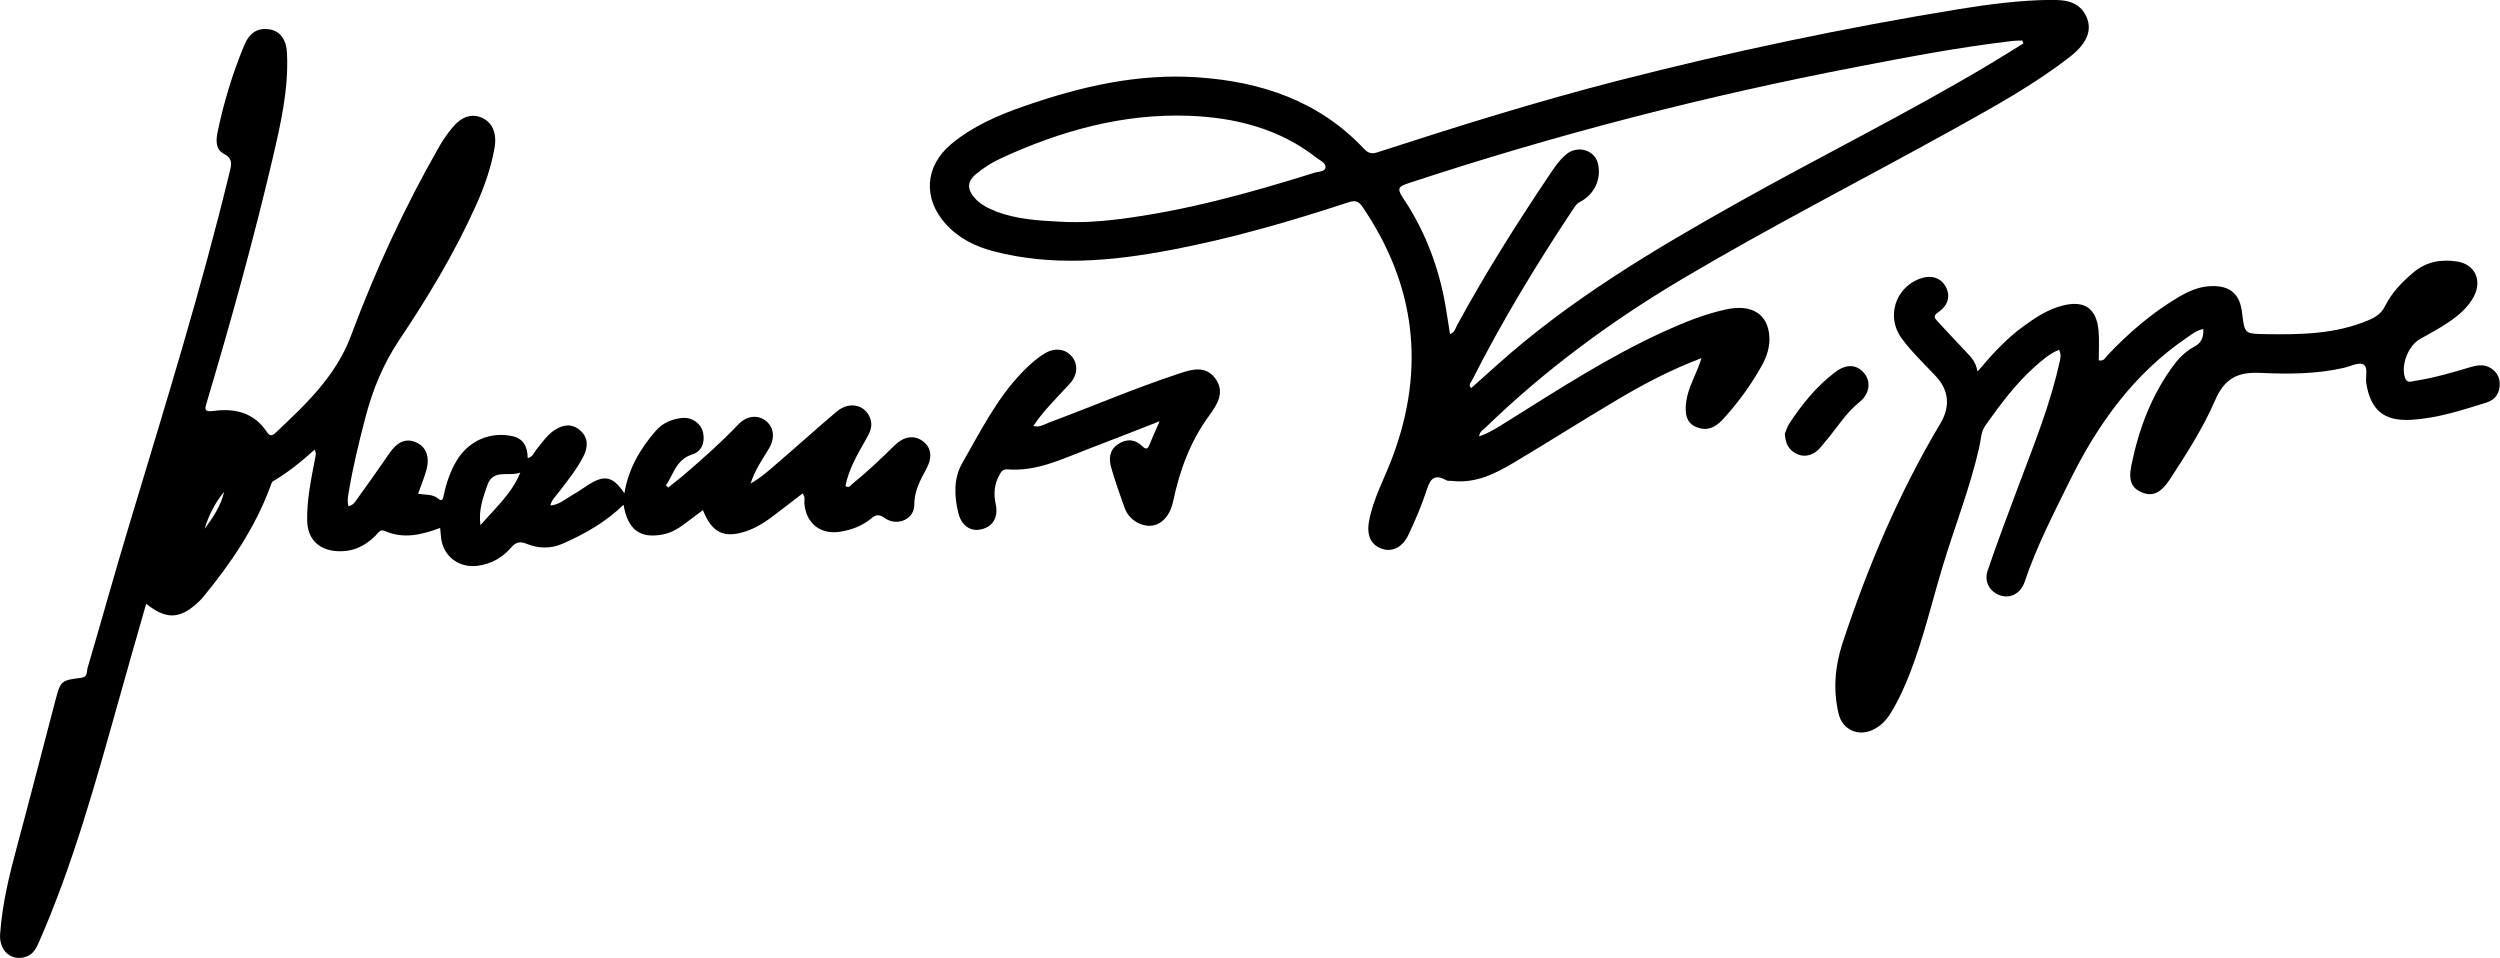
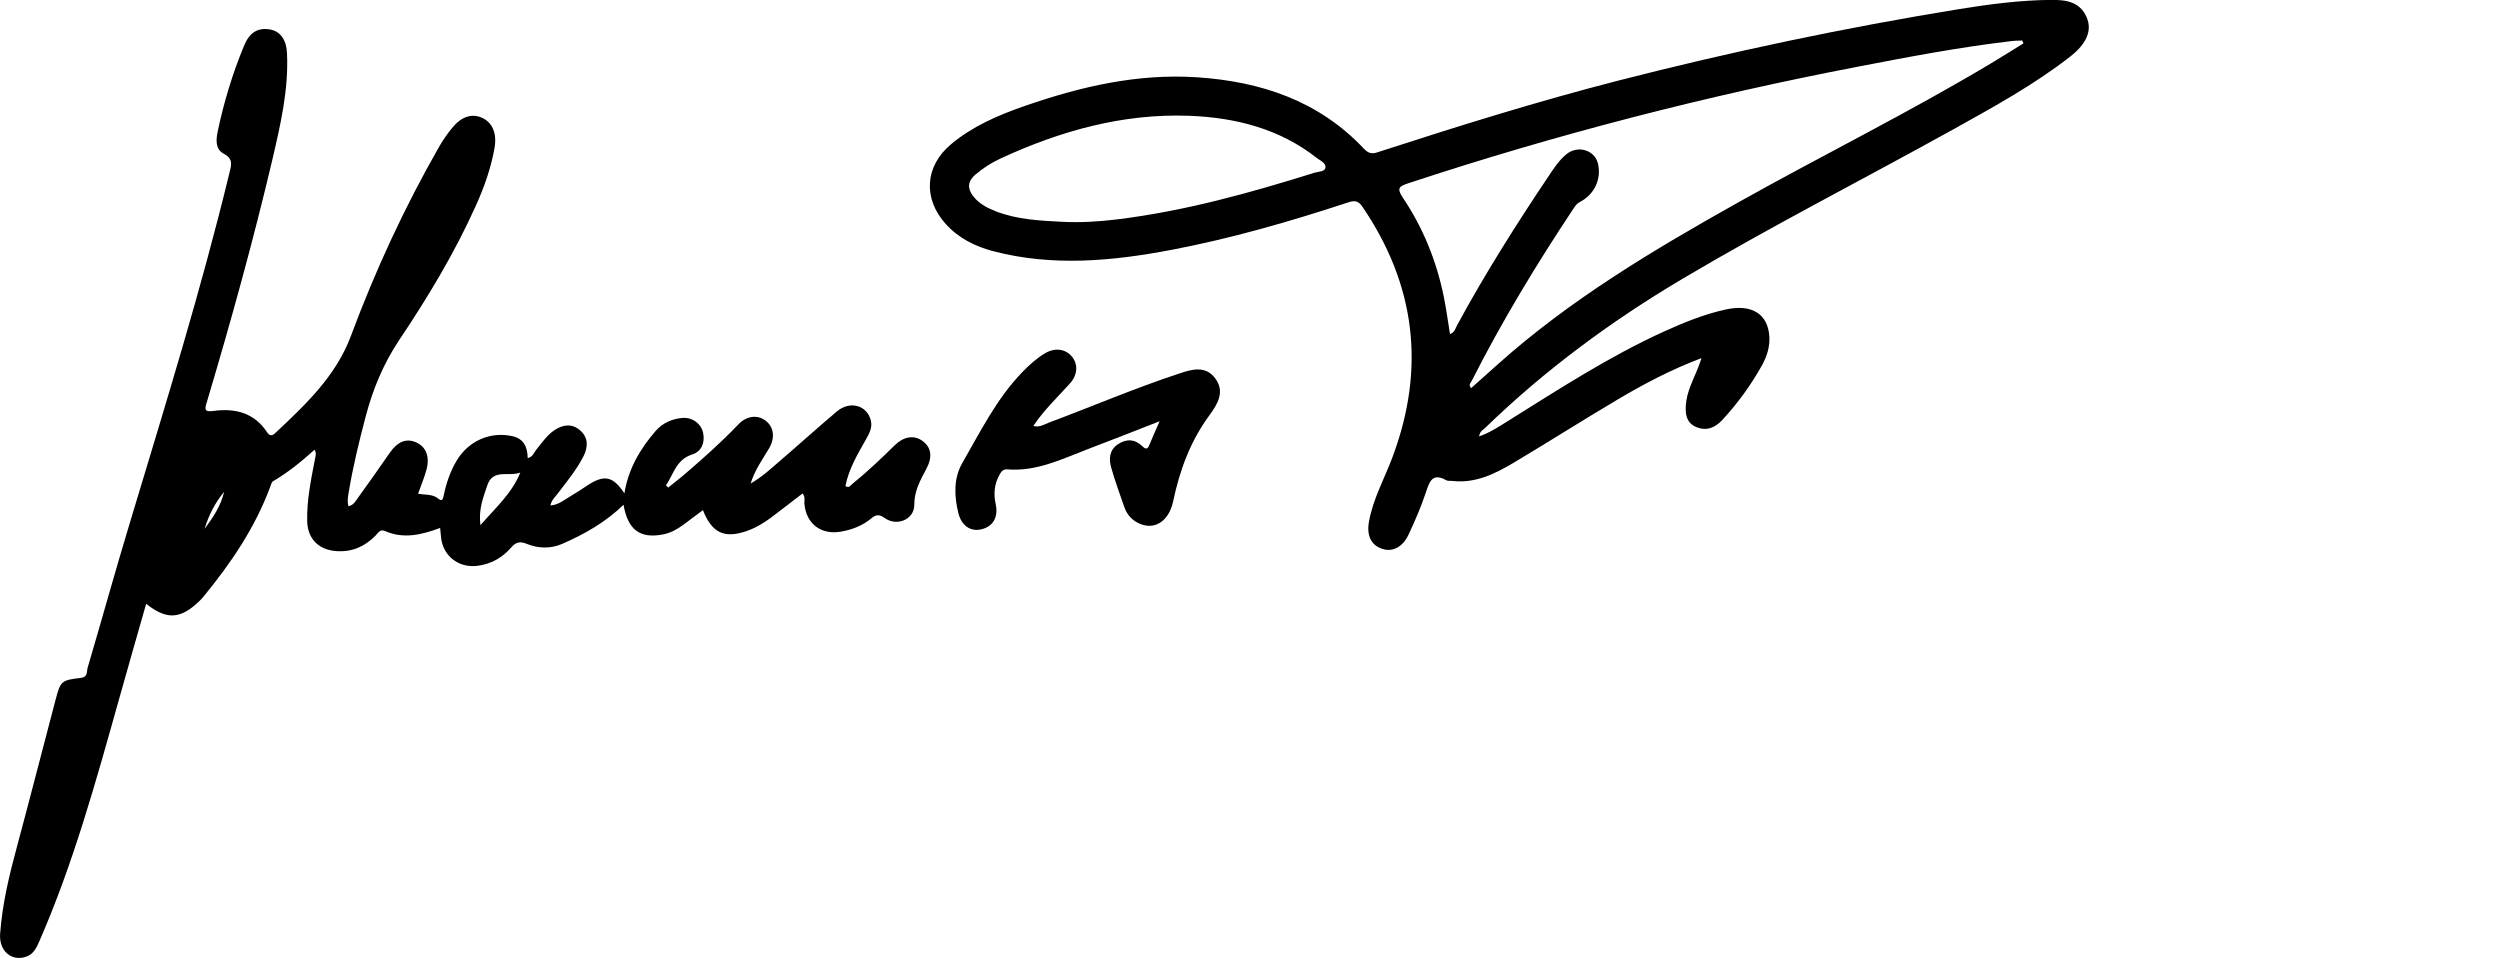
<svg xmlns="http://www.w3.org/2000/svg" id="uuid-941c8015-7a75-4aa9-91c8-e23284c6b63b" data-name="Ebene 1" viewBox="0 0 199.31 76.38">
  <defs>
    <style>      .uuid-c769575b-81ca-4ed4-bdd9-6c301b0225ef {        fill: #000;        stroke-width: 0px;      }    </style>
  </defs>
  <path class="uuid-c769575b-81ca-4ed4-bdd9-6c301b0225ef" d="M135.65,28.55c-2.46.93-4.61,2.07-6.7,3.31-2.77,1.64-5.49,3.37-8.26,5.02-1.51.9-3.07,1.68-4.93,1.46-.15-.02-.33.02-.45-.05-1.12-.63-1.34.1-1.63.96-.38,1.14-.86,2.25-1.37,3.34-.47,1.02-1.27,1.43-2.07,1.18-.89-.27-1.31-1.02-1.1-2.18.32-1.82,1.24-3.44,1.88-5.16,2.65-7.08,1.84-13.74-2.43-19.99-.34-.49-.68-.45-1.15-.29-4.63,1.52-9.3,2.87-14.1,3.78-4.71.89-9.42,1.33-14.14.1-1.44-.38-2.77-1.03-3.79-2.16-1.84-2.03-1.69-4.61.41-6.37,1.73-1.45,3.79-2.33,5.9-3.06,4.44-1.54,8.96-2.59,13.7-2.28,5.12.34,9.74,1.88,13.35,5.73.49.52.89.3,1.36.15,6.23-2.02,12.49-3.97,18.83-5.6,9-2.31,18.09-4.23,27.26-5.72,2.41-.39,4.82-.7,7.27-.73,1.2-.01,2.33.13,2.87,1.4.44,1.02.01,2.08-1.29,3.1-2.9,2.27-6.13,4.03-9.34,5.82-7.21,4-14.56,7.74-21.65,11.95-5.64,3.35-10.89,7.22-15.61,11.79-.2.2-.5.32-.55.74.84-.29,1.54-.75,2.24-1.19,4.08-2.55,8.12-5.18,12.52-7.18,1.59-.72,3.21-1.38,4.92-1.75,2.06-.45,3.35.36,3.46,2.17.05.79-.19,1.55-.57,2.25-.88,1.59-1.94,3.04-3.17,4.38-.59.64-1.28.92-2.1.57-.74-.31-.94-1-.78-2.08.17-1.15.81-2.12,1.21-3.41ZM161.31,3.44c-.03-.07-.06-.14-.09-.21-.3.01-.6.01-.89.05-4.09.48-8.14,1.25-12.18,2.03-12.14,2.33-24.09,5.41-35.84,9.29-.72.24-1.01.36-.47,1.16,1.61,2.39,2.68,5.04,3.26,7.87.2.98.33,1.98.5,3,.39-.13.43-.46.57-.71,2.23-4.11,4.72-8.05,7.32-11.92.4-.6.8-1.21,1.36-1.68.9-.77,2.27-.38,2.54.7.31,1.24-.28,2.5-1.45,3.09-.23.12-.36.31-.49.51-2.95,4.44-5.71,8.99-8.12,13.75-.08.15-.29.32-.04.57.7-.63,1.4-1.25,2.09-1.87,5.81-5.2,12.45-9.15,19.21-12.94,6.69-3.75,13.58-7.15,20.16-11.09.87-.52,1.72-1.06,2.58-1.59ZM84.64,17.68c1.48.08,2.96-.01,4.42-.19,5.39-.66,10.6-2.11,15.77-3.73.3-.09.79-.06.84-.4.05-.37-.41-.55-.68-.76-2.99-2.35-6.5-3.23-10.2-3.37-5.28-.19-10.24,1.2-14.99,3.39-.74.34-1.43.78-2.05,1.31-.62.53-.64,1.12-.14,1.74.47.59,1.11.91,1.79,1.18,1.68.65,3.46.74,5.24.83Z" />
  <path class="uuid-c769575b-81ca-4ed4-bdd9-6c301b0225ef" d="M11.66,48.11c-.74,2.6-1.48,5.16-2.2,7.74-1.82,6.48-3.61,12.97-6.31,19.16-.24.54-.46,1.05-1.06,1.26-1.18.41-2.18-.47-2.08-1.82.17-2.38.73-4.69,1.35-6.98,1.05-3.89,2.04-7.79,3.07-11.68.4-1.51.45-1.56,2.04-1.75.55-.07.43-.53.52-.82,1.14-3.86,2.21-7.74,3.38-11.6,2.78-9.24,5.65-18.45,7.92-27.83.16-.64.32-1.13-.46-1.54-.68-.36-.61-1.13-.47-1.79.49-2.33,1.18-4.6,2.09-6.8.44-1.08,1.11-1.48,2.08-1.31.81.14,1.3.81,1.35,1.88.14,2.89-.51,5.68-1.16,8.47-1.53,6.5-3.31,12.92-5.22,19.32-.18.59-.26.85.54.74,1.72-.23,3.24.15,4.26,1.71.22.33.43.26.65.05,2.42-2.27,4.84-4.55,6.03-7.75,1.95-5.23,4.28-10.27,7.05-15.11.3-.52.65-1.02,1.03-1.48.74-.9,1.56-1.15,2.37-.79.82.37,1.2,1.23,1,2.38-.28,1.61-.82,3.14-1.49,4.62-1.69,3.77-3.83,7.31-6.12,10.73-1.26,1.89-2.09,3.9-2.66,6.06-.53,2.01-1.02,4.02-1.36,6.07-.06.35-.13.71-.02,1.11.41-.08.58-.42.77-.69.85-1.17,1.68-2.35,2.5-3.54.64-.92,1.32-1.21,2.11-.87.81.35,1.13,1.15.83,2.22-.17.63-.43,1.23-.66,1.88.6.11,1.15.01,1.62.4.33.28.38-.05.43-.29.21-.98.52-1.91,1.04-2.77.95-1.56,2.66-2.31,4.42-1.93.92.2,1.22.88,1.23,1.75.41-.08.5-.45.7-.69.44-.53.82-1.12,1.41-1.52.69-.47,1.41-.57,2.07,0,.66.58.64,1.32.27,2.06-.55,1.08-1.32,2.01-2.05,2.97-.21.28-.5.52-.59.96.68-.05,1.15-.49,1.68-.79.42-.24.82-.51,1.22-.78,1.39-.92,2.07-.79,3,.6.31-1.93,1.24-3.53,2.48-4.96.56-.65,1.3-.97,2.13-1.05.8-.07,1.53.46,1.67,1.22.15.77-.14,1.46-.87,1.69-1.3.41-1.48,1.58-2.1,2.46.06.06.12.12.18.18.41-.33.82-.64,1.22-.98,1.51-1.3,3-2.61,4.37-4.05.65-.69,1.54-.8,2.18-.3.65.5.77,1.35.28,2.19-.51.87-1.12,1.68-1.48,2.82.89-.51,1.52-1.1,2.17-1.66,1.58-1.35,3.12-2.75,4.71-4.09,1.06-.89,2.42-.48,2.71.74.13.55-.12,1-.37,1.45-.68,1.2-1.39,2.38-1.66,3.76.29.19.41-.05.55-.17,1.2-.97,2.31-2.03,3.4-3.1.71-.69,1.53-.81,2.19-.33.72.52.82,1.29.3,2.25-.48.9-.96,1.76-.95,2.86,0,1.14-1.37,1.74-2.36,1.04-.45-.32-.7-.28-1.07.03-.71.59-1.55.91-2.46,1.06-1.57.26-2.74-.66-2.87-2.23-.02-.26.09-.54-.15-.82-.83.64-1.65,1.28-2.49,1.91-.6.45-1.25.84-1.97,1.09-1.78.61-2.76.15-3.48-1.67-.54.4-1.05.79-1.58,1.18-.49.36-1.02.65-1.62.76-1.82.35-2.79-.38-3.13-2.37-1.41,1.38-3.1,2.34-4.89,3.12-.92.4-1.91.37-2.82,0-.54-.22-.86-.15-1.23.27-.71.82-1.6,1.34-2.71,1.48-1.47.18-2.7-.74-2.89-2.2-.03-.26-.05-.53-.08-.82-1.48.55-2.92.9-4.41.24-.38-.17-.54.17-.74.37-.85.86-1.83,1.31-3.07,1.24-1.43-.08-2.35-.95-2.38-2.4-.04-1.7.32-3.35.63-5,.04-.2.12-.4-.04-.69-1.05.95-2.11,1.81-3.3,2.51-.13.07-.18.3-.24.46-1.21,3.26-3.13,6.08-5.32,8.75-.19.23-.41.44-.64.64-1.35,1.16-2.41,1.15-3.97-.11ZM41.48,37.67c-.9.37-2.19-.35-2.64,1.05-.31.94-.7,1.86-.54,3.15,1.27-1.45,2.53-2.57,3.18-4.2ZM17.87,39.21c-.73.87-1.23,1.87-1.56,2.95.68-.9,1.29-1.83,1.56-2.95Z" />
-   <path class="uuid-c769575b-81ca-4ed4-bdd9-6c301b0225ef" d="M157.69,29.58c1.2-1.42,2.31-2.61,3.63-3.57.95-.69,1.93-1.34,3.09-1.64,1.77-.46,2.74.2,2.9,2.03.06.78.01,1.56.01,2.33.44.09.53-.24.7-.41,1.69-1.78,3.53-3.37,5.64-4.62.81-.48,1.66-.86,2.62-.89,1.52-.05,2.3.63,2.47,2.14.2,1.69.2,1.66,1.94,1.69,2.75.04,5.48,0,8.08-1.09.61-.25,1.08-.54,1.39-1.17.53-1.07,1.35-1.9,2.26-2.67,1.03-.86,2.21-1.06,3.48-.86,1.41.22,2.01,1.51,1.32,2.8-.48.9-1.26,1.54-2.09,2.09-.7.47-1.44.87-2.18,1.28-.94.52-1.55,2.05-1.22,3.08.16.5.54.3.82.26,1.49-.23,2.93-.65,4.37-1.08.5-.15,1.01-.25,1.49-.02.56.27.89.76.88,1.37,0,.69-.35,1.24-1.02,1.45-1.98.62-3.95,1.27-6.05,1.39-2.17.12-3.22-.77-3.57-2.91-.09-.52.19-1.29-.25-1.51-.37-.19-1.02.16-1.55.28-2.2.5-4.44.5-6.65.4-1.83-.09-2.86.46-3.61,2.2-.95,2.2-2.27,4.24-3.58,6.26-.71,1.09-1.37,1.41-2.19,1.09-.84-.33-1.16-.89-.9-2.17.59-2.91,1.62-5.66,3.43-8.07.44-.58.97-1.08,1.62-1.42.56-.3.71-.75.69-1.39-.54.11-.91.41-1.3.68-4.24,2.88-7.11,6.89-9.34,11.4-1.3,2.64-2.66,5.26-3.6,8.06-.31.92-1.09,1.35-1.89,1.12-.85-.25-1.38-1.07-1.07-1.99.79-2.33,1.67-4.63,2.53-6.94,1.19-3.18,2.47-6.33,3.2-9.66.07-.31.17-.64-.04-1.01-.75.3-1.33.82-1.91,1.33-1.54,1.37-2.76,3.02-3.95,4.69-.37.52-.36,1.14-.49,1.72-.73,3.23-1.95,6.31-2.91,9.48-.85,2.82-1.52,5.69-2.58,8.45-.44,1.15-.95,2.28-1.6,3.33-.32.52-.74.95-1.29,1.24-1.2.64-2.52.1-2.84-1.23-.45-1.89-.29-3.78.31-5.61,2.01-6.1,4.5-11.99,7.8-17.52.81-1.36.7-2.66-.38-3.8-.93-.99-1.92-1.92-2.72-3.02-1.21-1.67-.51-3.96,1.41-4.71.87-.34,1.66-.14,2.07.53.45.74.3,1.54-.53,2.11-.44.3-.33.47-.06.75.76.81,1.51,1.64,2.28,2.44.37.39.76.77.89,1.52Z" />
  <path class="uuid-c769575b-81ca-4ed4-bdd9-6c301b0225ef" d="M92.43,33.59c-2.08.81-3.89,1.53-5.71,2.22-2.07.79-4.09,1.8-6.41,1.61-.34-.03-.48.17-.62.42-.42.74-.49,1.52-.31,2.35.23,1.04-.22,1.8-1.15,2.01-.85.2-1.58-.28-1.83-1.31-.33-1.35-.38-2.76.31-3.96,1.45-2.52,2.75-5.16,4.81-7.28.55-.57,1.13-1.09,1.8-1.49.78-.46,1.62-.35,2.13.26.51.61.47,1.46-.14,2.14-.98,1.09-2.06,2.1-2.93,3.4.51.13.86-.12,1.22-.26,3.46-1.29,6.86-2.75,10.38-3.91,1.01-.34,2.11-.68,2.9.37.8,1.08.19,2.06-.47,2.96-1.51,2.05-2.36,4.37-2.88,6.84-.35,1.64-1.53,2.36-2.78,1.74-.53-.26-.91-.69-1.11-1.26-.37-1.05-.75-2.1-1.05-3.16-.2-.7-.15-1.4.53-1.86.68-.46,1.37-.42,1.97.17.32.31.44.15.56-.16.21-.53.45-1.04.79-1.83Z" />
-   <path class="uuid-c769575b-81ca-4ed4-bdd9-6c301b0225ef" d="M142.29,34.59c.1-.24.19-.57.37-.84,1.02-1.54,2.17-2.97,3.66-4.09.89-.67,1.73-.62,2.32.12.55.69.4,1.64-.41,2.29-1.1.88-1.81,2.09-2.71,3.14-.29.34-.54.72-.96.94-.54.28-1.05.23-1.54-.09-.49-.32-.69-.81-.72-1.47Z" />
</svg>